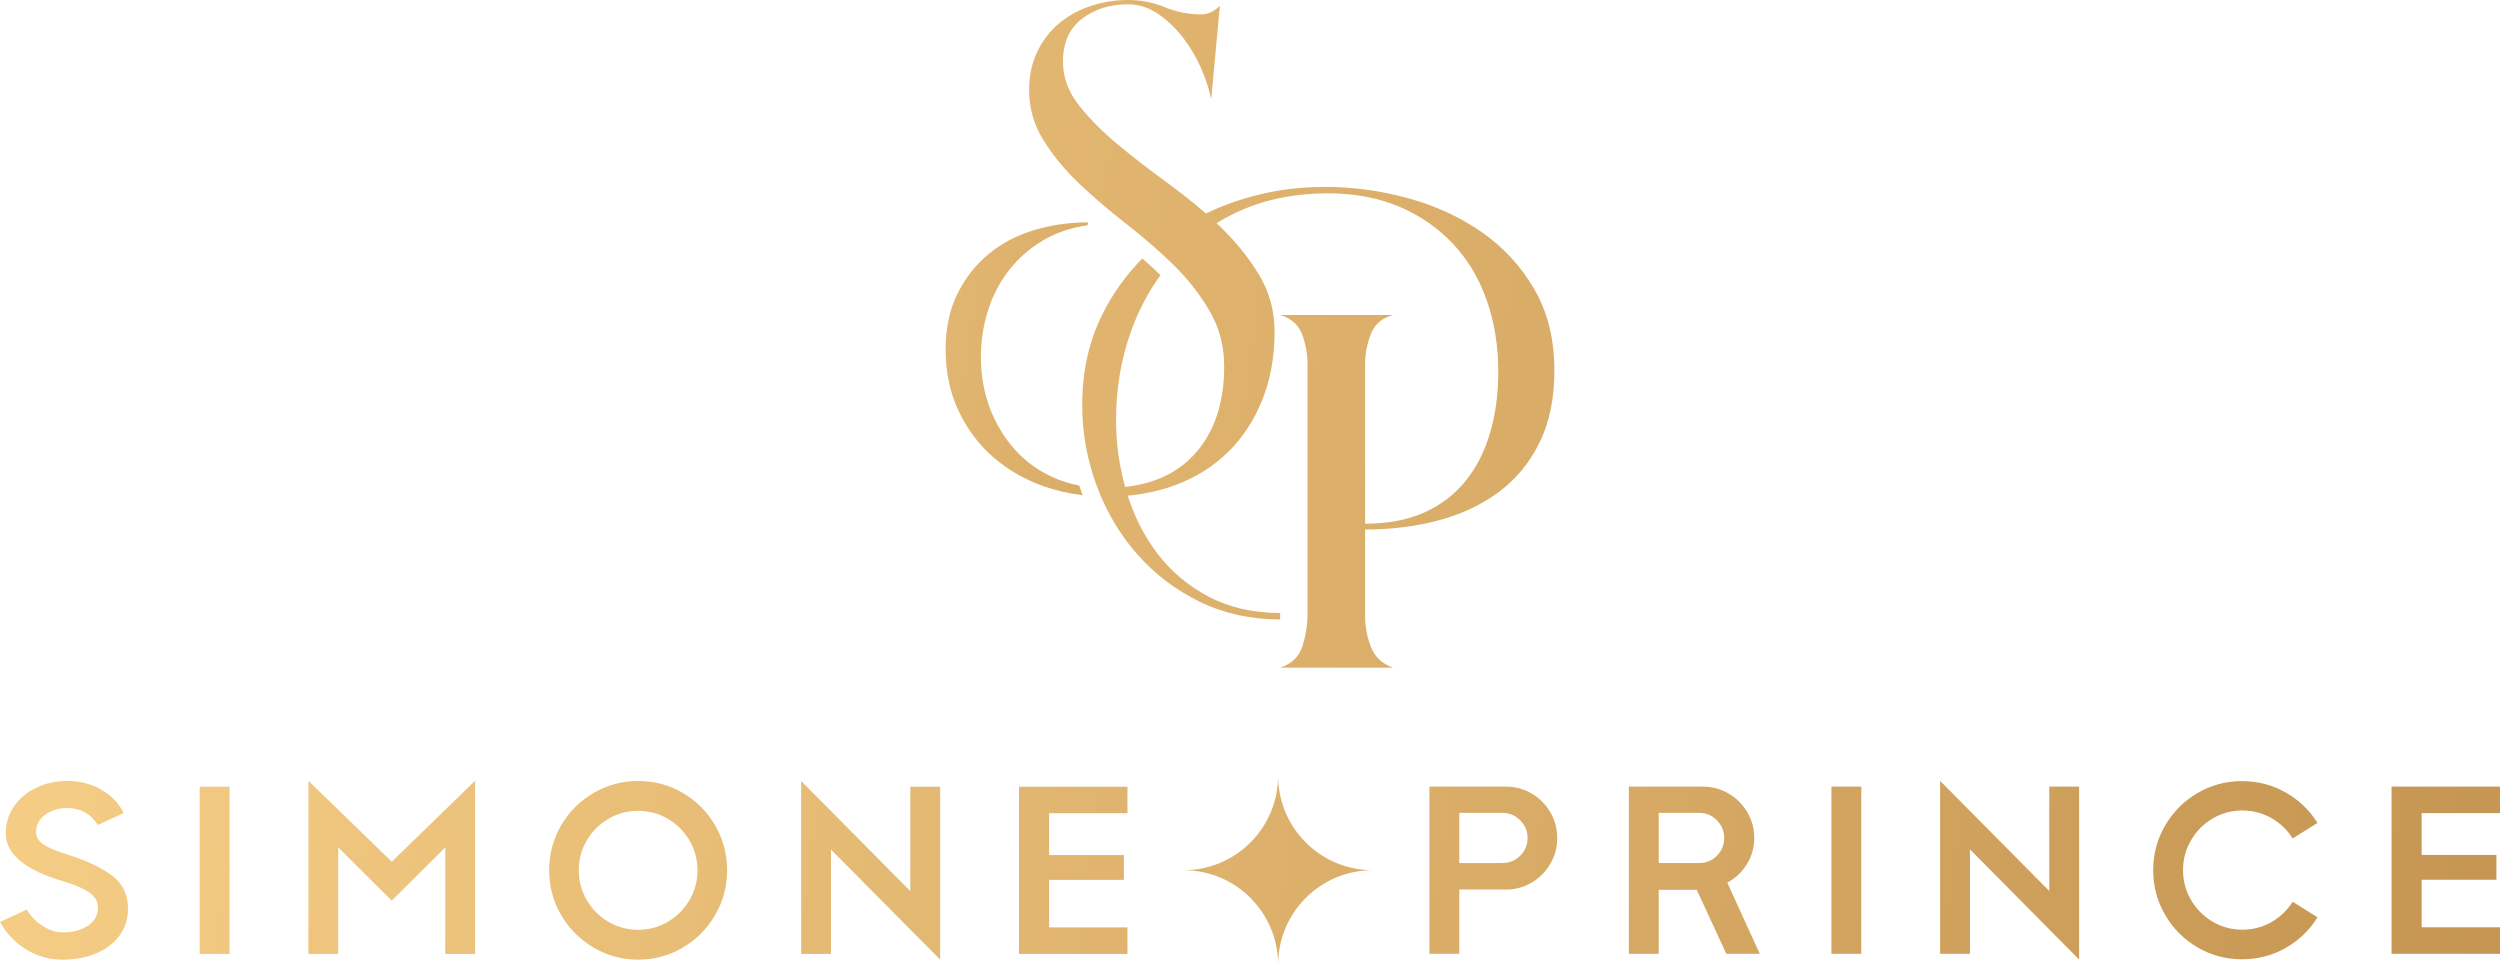
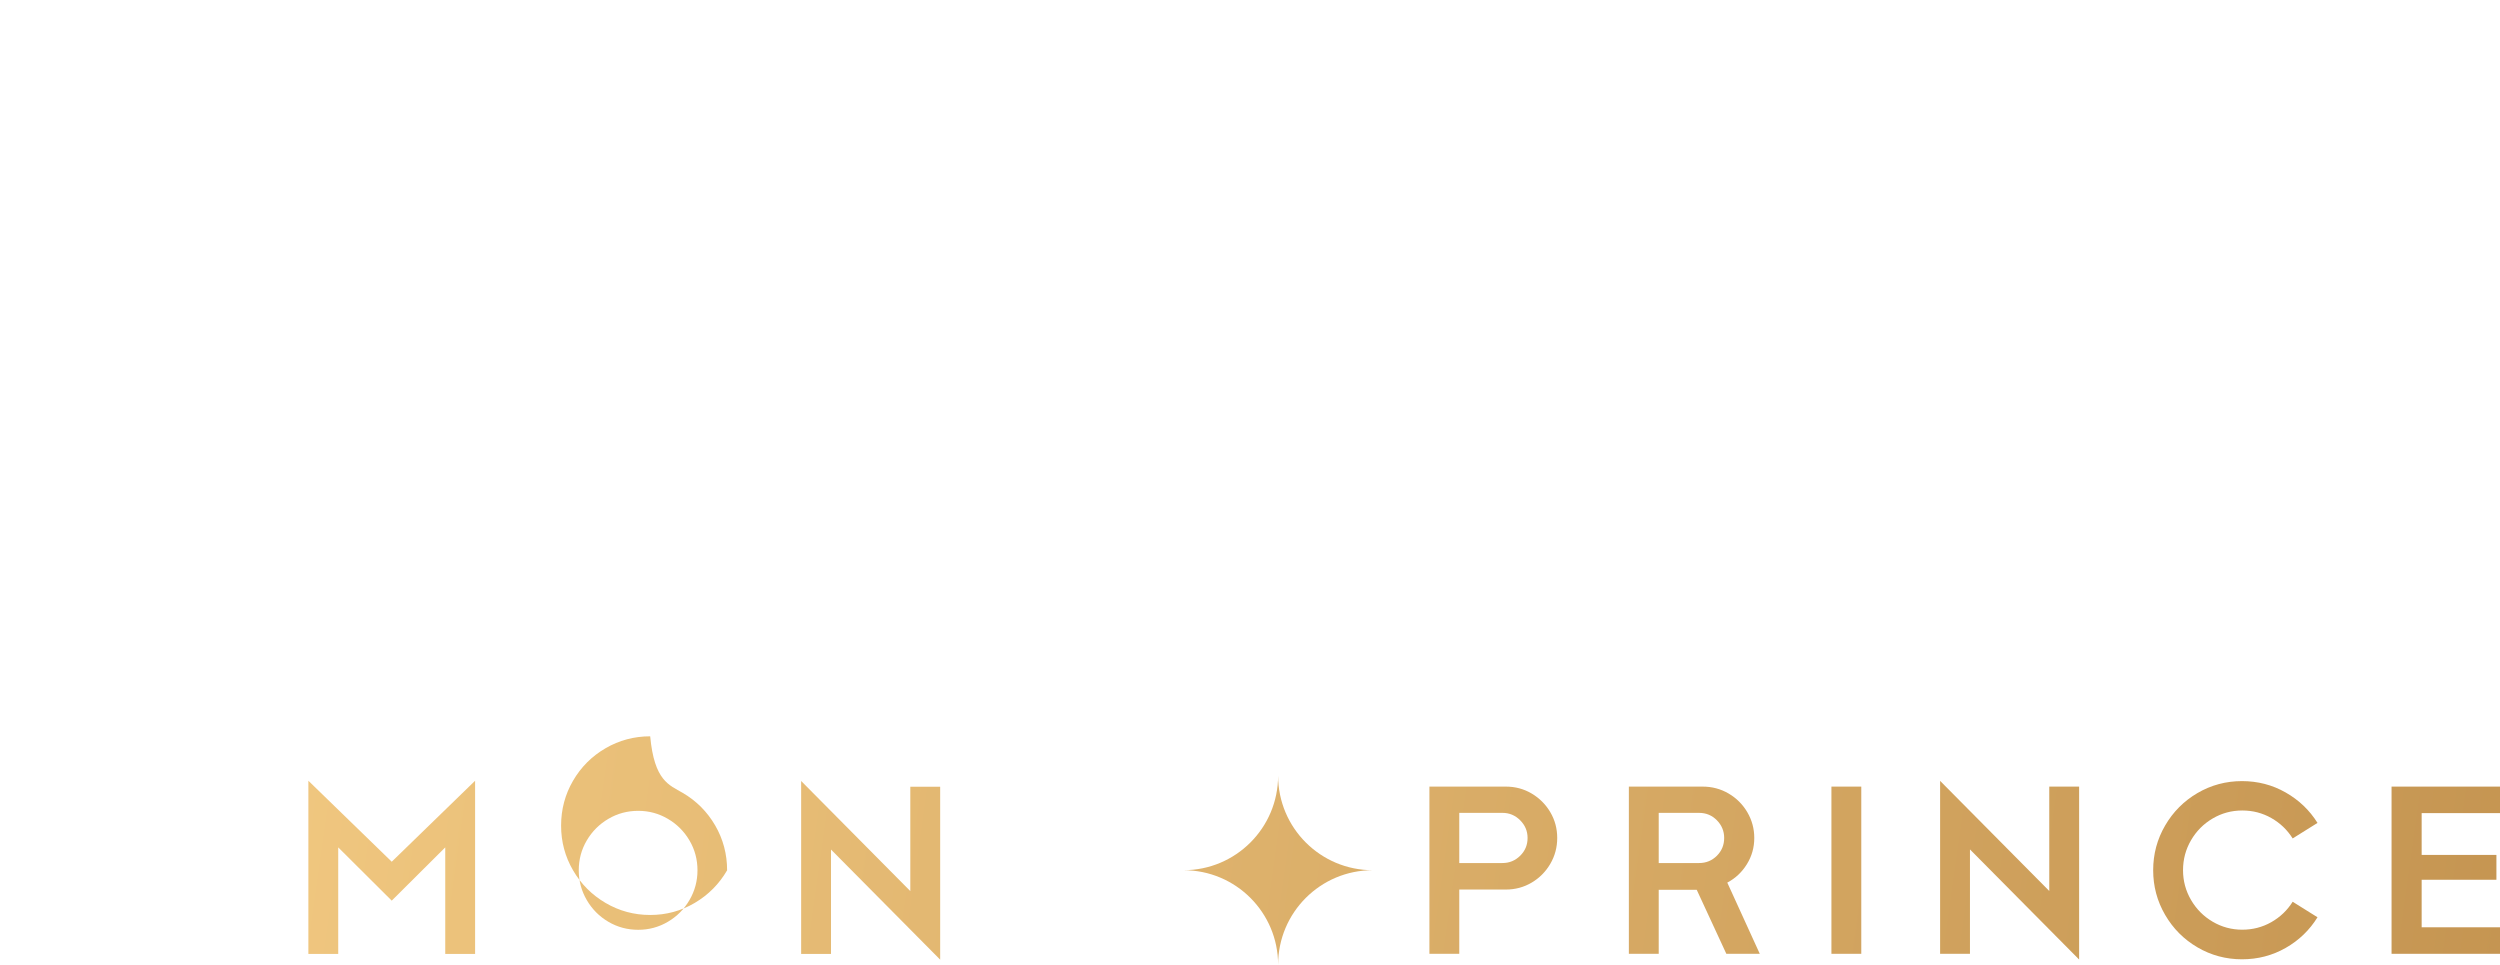
<svg xmlns="http://www.w3.org/2000/svg" version="1.1" id="Слой_1" x="0px" y="0px" viewBox="0 0 2795.83 1078.94" style="enable-background:new 0 0 2795.83 1078.94;" xml:space="preserve">
  <style type="text/css">
	.st0{fill:#FFFFFF;}
	.st1{fill:#2B2B2B;}
	.st2{fill:url(#SVGID_1_);}
	.st3{fill:url(#SVGID_00000070097487090132572930000004557395995764463269_);}
	.st4{fill:url(#SVGID_00000062185105355134773040000005716836002298890898_);}
	.st5{fill:url(#SVGID_00000086686533834302287200000012697950236997955465_);}
	.st6{fill:url(#SVGID_00000110438289896924952730000010686600651452090528_);}
	.st7{fill:url(#SVGID_00000068677668758895982600000003116934646954407065_);}
	.st8{fill:url(#SVGID_00000036253772171380516380000001956740322372695226_);}
	.st9{fill:url(#SVGID_00000151523694272006906600000003555456836932489109_);}
	.st10{fill:url(#SVGID_00000121990327960760469590000016341712829348074134_);}
	.st11{fill:url(#SVGID_00000137822657100148206440000005020518891161660848_);}
	.st12{fill:url(#SVGID_00000180360316090795169800000009824943657158128780_);}
	.st13{fill:url(#SVGID_00000029752246420817615810000002421607975795018415_);}
	.st14{fill:url(#SVGID_00000127004630022986907700000013586193868027677344_);}
	.st15{fill:url(#SVGID_00000009558111763071250220000011146627932820878760_);}
	.st16{fill:url(#SVGID_00000065043364138015329490000014756103125978975900_);}
	.st17{fill:url(#SVGID_00000177457591751335957150000009840862365702086319_);}
	.st18{fill:url(#SVGID_00000010307458377049485960000016721102572028022165_);}
	.st19{fill:url(#SVGID_00000032617219230235808140000009215259438816703119_);}
	.st20{fill:url(#SVGID_00000031166134068864782790000002235386610039641729_);}
	.st21{fill:url(#SVGID_00000169528072966713892780000002969238856474154148_);}
	.st22{fill:url(#SVGID_00000066482670311835818720000006611861542641078676_);}
	.st23{fill:url(#SVGID_00000095308248165162015030000000692874527054311346_);}
	.st24{fill:url(#SVGID_00000075843957430745976700000003878404612234334606_);}
	.st25{fill:url(#SVGID_00000147899121419650183990000000665401147813608086_);}
	.st26{fill:url(#SVGID_00000076579089349944597710000015700222410343239356_);}
	.st27{fill:url(#SVGID_00000029015330904137254040000013697414433398133396_);}
	.st28{fill:url(#SVGID_00000086693401887961878640000005719198914771713967_);}
	.st29{fill:url(#SVGID_00000119821813584002256800000000245138325922801024_);}
	.st30{fill:url(#SVGID_00000088093033955152990890000010412289251949576074_);}
	.st31{fill:url(#SVGID_00000010294731761810830300000006880701320055635585_);}
	.st32{fill:url(#SVGID_00000140711638794840495280000004708339376441386887_);}
	.st33{fill:url(#SVGID_00000085220160396513897450000004701700586090952088_);}
	.st34{fill:url(#SVGID_00000132793394976400459180000003090411274943894146_);}
	.st35{fill:url(#SVGID_00000097498828081026712280000013156596435817544376_);}
	.st36{fill:url(#SVGID_00000064315030589250923060000003821187370827986867_);}
	.st37{fill:url(#SVGID_00000151520757108665820420000015799488602527977896_);}
	.st38{fill:url(#SVGID_00000165947660134684531670000014884856935909522054_);}
	.st39{fill:url(#SVGID_00000132047448316375377960000007417783099523774857_);}
	.st40{fill:url(#SVGID_00000106847340896038702800000015798960892878397346_);}
	.st41{fill:url(#SVGID_00000157998206561775594030000008187379790898863754_);}
	.st42{fill:url(#SVGID_00000183214787614443377900000013526326361967239323_);}
	.st43{fill:url(#SVGID_00000175321199868418127270000009706358885113739449_);}
	.st44{fill:url(#SVGID_00000131329098002870688590000005343961694940103306_);}
	.st45{fill:url(#SVGID_00000034062512071913025470000017603129343596036754_);}
	.st46{fill:url(#SVGID_00000142854266274666088220000013875829372359881611_);}
	.st47{fill:url(#SVGID_00000025436510134172542110000015040228184273590670_);}
	.st48{fill:url(#SVGID_00000053514742279707894610000012242937248307793311_);}
	.st49{fill:url(#SVGID_00000065051320257381296470000002045288893728611769_);}
	.st50{fill:url(#SVGID_00000119837368648724285090000017180142728235461562_);}
	.st51{fill:url(#SVGID_00000130633404295082272950000018091059129086640289_);}
	.st52{fill:url(#SVGID_00000168090460229759902710000000221136811166267276_);}
	.st53{fill:url(#SVGID_00000137830851794955044670000016220321467006651325_);}
	.st54{fill:url(#SVGID_00000159472220416386919460000016018035899351345558_);}
	.st55{fill:url(#SVGID_00000103967282307111925790000016433325113017567904_);}
	.st56{fill:url(#SVGID_00000107547138209666044270000003924617668519200928_);}
	.st57{fill:url(#SVGID_00000005231561652124757160000008146731568548596137_);}
	.st58{fill:#1A1A1A;}
	.st59{fill:url(#SVGID_00000038382083579230652020000013456868814395493297_);}
	.st60{fill:url(#SVGID_00000023981695040593462010000012143015774514541206_);}
	.st61{fill:url(#SVGID_00000071551377078714915860000014076200516111531146_);}
	.st62{fill:url(#SVGID_00000072988988622428464550000013966842204531576960_);}
	.st63{fill:url(#SVGID_00000176039172656040387310000014575195166028216505_);}
	.st64{fill:url(#SVGID_00000021100599561264708600000000644545904410067866_);}
	.st65{fill:url(#SVGID_00000128482673685424178780000017280970610953488528_);}
	.st66{fill:url(#SVGID_00000028322501719211920320000009476912581531962757_);}
	.st67{fill:url(#SVGID_00000012461664389593978910000002606688434373056134_);}
	.st68{fill:url(#SVGID_00000143602466447343072300000007679757835530203559_);}
	.st69{fill:url(#SVGID_00000106149682008424166750000013577377223933960580_);}
	.st70{fill:url(#SVGID_00000031196928141110215490000002816967946111453869_);}
	.st71{fill:url(#SVGID_00000154390525126364892070000000837705638904791987_);}
	.st72{fill:url(#SVGID_00000052099005998754005200000005804731041111342261_);}
	.st73{fill:url(#SVGID_00000006700114376584208690000011217699021167806099_);}
	.st74{fill:url(#SVGID_00000030466588093281784390000000918531154041380766_);}
	.st75{fill:url(#SVGID_00000089535190165790776690000017399256605260681866_);}
</style>
  <g>
    <g>
      <g>
        <linearGradient id="SVGID_1_" gradientUnits="userSpaceOnUse" x1="3142.986" y1="1214.225" x2="-96.187" y2="758.579">
          <stop offset="0" style="stop-color:#BF8E4B" />
          <stop offset="1" style="stop-color:#F7CF87" />
        </linearGradient>
        <path class="st2" d="M1535.11,973.17c-58.43,0-105.76,47.34-105.76,105.76c0-58.43-47.34-105.76-105.76-105.76     c58.43,0,105.76-47.34,105.76-105.76C1429.35,925.83,1476.69,973.17,1535.11,973.17z" />
      </g>
      <g>
        <g>
          <linearGradient id="SVGID_00000148623067503822104090000018137834245568775063_" gradientUnits="userSpaceOnUse" x1="3116.644" y1="1401.494" x2="-122.529" y2="945.848">
            <stop offset="0" style="stop-color:#BF8E4B" />
            <stop offset="1" style="stop-color:#F7CF87" />
          </linearGradient>
-           <path style="fill:url(#SVGID_00000148623067503822104090000018137834245568775063_);" d="M125.15,979.05      c12.02,9,18.03,21.42,18.03,37.27c0,11.4-3.21,21.41-9.62,30.05c-6.41,8.64-15.19,15.27-26.31,19.9      c-11.13,4.63-23.55,6.95-37.26,6.95c-15.14,0-28.9-3.92-41.27-11.75c-12.38-7.83-21.95-17.99-28.72-30.45l29.92-13.89      c3.92,6.95,9.66,12.96,17.23,18.03c7.57,5.08,15.45,7.61,23.64,7.61c10.51,0,19.59-2.44,27.25-7.35      c7.65-4.9,11.49-11.71,11.49-20.44c0-7.12-3.52-12.96-10.55-17.5c-7.04-4.54-16.16-8.42-27.38-11.62      C28.14,973.22,6.41,955.23,6.41,931.9c0-10.86,2.98-20.75,8.95-29.65c5.96-8.9,14.2-15.94,24.71-21.1      c10.51-5.16,22.08-7.75,34.73-7.75c14.78,0,27.78,3.34,39,10.02s19.41,15.27,24.58,25.78l-28.85,13.36      c-8.19-12.64-19.77-18.97-34.73-18.97c-9.44,0.18-17.54,2.72-24.31,7.61c-6.77,4.9-10.15,11.26-10.15,19.1      c0,6.06,3.07,10.95,9.22,14.69c6.14,3.74,14.73,7.3,25.78,10.69C96.52,962.26,113.13,970.06,125.15,979.05z" />
          <linearGradient id="SVGID_00000044891015337366282990000013290904728603431615_" gradientUnits="userSpaceOnUse" x1="3119.891" y1="1378.41" x2="-119.282" y2="922.764">
            <stop offset="0" style="stop-color:#BF8E4B" />
            <stop offset="1" style="stop-color:#F7CF87" />
          </linearGradient>
-           <path style="fill:url(#SVGID_00000044891015337366282990000013290904728603431615_);" d="M256.71,1066.8h-33.39V879.81h33.39      V1066.8z" />
          <linearGradient id="SVGID_00000120560583004383436900000015754825376458523274_" gradientUnits="userSpaceOnUse" x1="3124.195" y1="1347.813" x2="-114.978" y2="892.167">
            <stop offset="0" style="stop-color:#BF8E4B" />
            <stop offset="1" style="stop-color:#F7CF87" />
          </linearGradient>
          <path style="fill:url(#SVGID_00000120560583004383436900000015754825376458523274_);" d="M531.32,1066.8h-33.39V947.66      l-59.84,59.57l-59.84-59.57v119.14h-33.39V873.13l93.23,90.56l93.23-90.56V1066.8z" />
          <linearGradient id="SVGID_00000181791664599991267730000015929233237614877088_" gradientUnits="userSpaceOnUse" x1="3129.084" y1="1313.057" x2="-110.089" y2="857.411">
            <stop offset="0" style="stop-color:#BF8E4B" />
            <stop offset="1" style="stop-color:#F7CF87" />
          </linearGradient>
-           <path style="fill:url(#SVGID_00000181791664599991267730000015929233237614877088_);" d="M763.59,886.75      c15.23,8.91,27.29,21.02,36.2,36.33c8.9,15.32,13.36,32.06,13.36,50.22c0,17.99-4.45,34.64-13.36,49.95      c-8.91,15.32-20.97,27.47-36.2,36.46c-15.23,8.99-31.83,13.49-49.82,13.49c-17.99,0-34.64-4.5-49.95-13.49      c-15.32-8.99-27.43-21.15-36.33-36.46c-8.91-15.31-13.36-31.96-13.36-49.95c0-18.16,4.45-34.9,13.36-50.22      c8.9-15.31,21.01-27.42,36.33-36.33c15.31-8.9,31.96-13.36,49.95-13.36C731.76,873.4,748.36,877.85,763.59,886.75z       M746.89,1030.87c10.15-5.96,18.21-14.07,24.18-24.31c5.96-10.24,8.95-21.32,8.95-33.26c0-12.11-2.98-23.24-8.95-33.39      c-5.97-10.15-14.02-18.21-24.18-24.18c-10.15-5.96-21.19-8.95-33.12-8.95c-12.11,0-23.24,2.98-33.39,8.95      c-10.15,5.97-18.21,14.03-24.18,24.18c-5.97,10.15-8.95,21.28-8.95,33.39c0,11.93,2.98,23.02,8.95,33.26      c5.96,10.24,14.03,18.34,24.18,24.31c10.15,5.97,21.28,8.95,33.39,8.95C725.7,1039.82,736.74,1036.84,746.89,1030.87z" />
+           <path style="fill:url(#SVGID_00000181791664599991267730000015929233237614877088_);" d="M763.59,886.75      c15.23,8.91,27.29,21.02,36.2,36.33c8.9,15.32,13.36,32.06,13.36,50.22c-8.91,15.32-20.97,27.47-36.2,36.46c-15.23,8.99-31.83,13.49-49.82,13.49c-17.99,0-34.64-4.5-49.95-13.49      c-15.32-8.99-27.43-21.15-36.33-36.46c-8.91-15.31-13.36-31.96-13.36-49.95c0-18.16,4.45-34.9,13.36-50.22      c8.9-15.31,21.01-27.42,36.33-36.33c15.31-8.9,31.96-13.36,49.95-13.36C731.76,873.4,748.36,877.85,763.59,886.75z       M746.89,1030.87c10.15-5.96,18.21-14.07,24.18-24.31c5.96-10.24,8.95-21.32,8.95-33.26c0-12.11-2.98-23.24-8.95-33.39      c-5.97-10.15-14.02-18.21-24.18-24.18c-10.15-5.96-21.19-8.95-33.12-8.95c-12.11,0-23.24,2.98-33.39,8.95      c-10.15,5.97-18.21,14.03-24.18,24.18c-5.97,10.15-8.95,21.28-8.95,33.39c0,11.93,2.98,23.02,8.95,33.26      c5.96,10.24,14.03,18.34,24.18,24.31c10.15,5.97,21.28,8.95,33.39,8.95C725.7,1039.82,736.74,1036.84,746.89,1030.87z" />
          <linearGradient id="SVGID_00000167370432712992118140000015325103717085083311_" gradientUnits="userSpaceOnUse" x1="3134.127" y1="1277.208" x2="-105.047" y2="821.563">
            <stop offset="0" style="stop-color:#BF8E4B" />
            <stop offset="1" style="stop-color:#F7CF87" />
          </linearGradient>
          <path style="fill:url(#SVGID_00000167370432712992118140000015325103717085083311_);" d="M1051.42,879.81v193.4L929.34,950.07      v116.74h-33.39V873.4l122.08,123.15V879.81H1051.42z" />
          <linearGradient id="SVGID_00000031886612086429607320000016853322264770575492_" gradientUnits="userSpaceOnUse" x1="3138.522" y1="1245.962" x2="-100.651" y2="790.316">
            <stop offset="0" style="stop-color:#BF8E4B" />
            <stop offset="1" style="stop-color:#F7CF87" />
          </linearGradient>
-           <path style="fill:url(#SVGID_00000031886612086429607320000016853322264770575492_);" d="M1173.24,909.46v46.75h83.61v27.78      h-83.61v53.16h87.62v29.65h-121.28V879.81h121.28v29.65H1173.24z" />
        </g>
        <g>
          <linearGradient id="SVGID_00000042737645880133384340000004354739199407894942_" gradientUnits="userSpaceOnUse" x1="3147.141" y1="1184.693" x2="-92.033" y2="729.047">
            <stop offset="0" style="stop-color:#BF8E4B" />
            <stop offset="1" style="stop-color:#F7CF87" />
          </linearGradient>
          <path style="fill:url(#SVGID_00000042737645880133384340000004354739199407894942_);" d="M1712.89,887.42      c8.72,5.17,15.67,12.11,20.84,20.84c5.16,8.73,7.75,18.34,7.75,28.85c0,10.51-2.58,20.17-7.75,28.98      c-5.17,8.81-12.11,15.81-20.84,20.97c-8.73,5.17-18.35,7.75-28.85,7.75h-52.09v71.86h-33.39V879.68h85.48      C1694.54,879.68,1704.16,882.26,1712.89,887.42z M1680.3,965.16c7.65,0,14.24-2.71,19.76-8.15c5.52-5.43,8.28-12.06,8.28-19.9      c0-7.66-2.76-14.25-8.28-19.77c-5.52-5.52-12.11-8.28-19.76-8.28h-48.35v56.1H1680.3z" />
          <linearGradient id="SVGID_00000031168929869299897980000017849935155859759269_" gradientUnits="userSpaceOnUse" x1="3151.44" y1="1154.127" x2="-87.733" y2="698.482">
            <stop offset="0" style="stop-color:#BF8E4B" />
            <stop offset="1" style="stop-color:#F7CF87" />
          </linearGradient>
          <path style="fill:url(#SVGID_00000031168929869299897980000017849935155859759269_);" d="M1933.14,887.42      c8.82,5.17,15.8,12.16,20.97,20.97c5.16,8.82,7.75,18.39,7.75,28.72c0,10.68-2.76,20.48-8.28,29.38      c-5.52,8.91-12.82,15.76-21.9,20.57l36.33,79.6h-37.4l-33.12-71.59H1855v71.59h-33.39V879.68h82.54      C1914.66,879.68,1924.32,882.26,1933.14,887.42z M1900.15,965.16c7.83,0,14.47-2.71,19.9-8.15c5.43-5.43,8.15-12.06,8.15-19.9      c0-7.66-2.72-14.25-8.15-19.77c-5.44-5.52-12.07-8.28-19.9-8.28H1855v56.1H1900.15z" />
          <linearGradient id="SVGID_00000055703228968548907380000000907846660109179806_" gradientUnits="userSpaceOnUse" x1="3155.317" y1="1126.568" x2="-83.856" y2="670.922">
            <stop offset="0" style="stop-color:#BF8E4B" />
            <stop offset="1" style="stop-color:#F7CF87" />
          </linearGradient>
          <path style="fill:url(#SVGID_00000055703228968548907380000000907846660109179806_);" d="M2081.53,1066.67h-33.39V879.68h33.39      V1066.67z" />
          <linearGradient id="SVGID_00000151535619439746713430000003335988671011348901_" gradientUnits="userSpaceOnUse" x1="3158.86" y1="1101.383" x2="-80.314" y2="645.737">
            <stop offset="0" style="stop-color:#BF8E4B" />
            <stop offset="1" style="stop-color:#F7CF87" />
          </linearGradient>
          <path style="fill:url(#SVGID_00000151535619439746713430000003335988671011348901_);" d="M2325.15,879.68v193.4l-122.08-123.15      v116.74h-33.39v-193.4l122.08,123.15V879.68H2325.15z" />
          <linearGradient id="SVGID_00000175308636003538368840000003605049974170128267_" gradientUnits="userSpaceOnUse" x1="3163.904" y1="1065.526" x2="-75.27" y2="609.88">
            <stop offset="0" style="stop-color:#BF8E4B" />
            <stop offset="1" style="stop-color:#F7CF87" />
          </linearGradient>
          <path style="fill:url(#SVGID_00000175308636003538368840000003605049974170128267_);" d="M2556.08,1060.12      c-14.87,8.46-31.12,12.69-48.75,12.69c-17.99,0-34.59-4.45-49.82-13.36c-15.23-8.9-27.29-21.01-36.19-36.33      c-8.91-15.31-13.36-31.96-13.36-49.95c0-17.99,4.45-34.64,13.36-49.95c8.9-15.31,20.97-27.42,36.19-36.33      c15.23-8.9,31.83-13.36,49.82-13.36c17.63,0,33.88,4.23,48.75,12.69c14.87,8.46,26.76,19.81,35.66,34.06l-27.78,17.36      c-6.06-9.62-14.02-17.23-23.91-22.84c-9.88-5.61-20.7-8.42-32.45-8.42c-11.93,0-22.97,2.98-33.12,8.95      c-10.15,5.97-18.21,14.07-24.18,24.31c-5.97,10.24-8.95,21.42-8.95,33.53c0,11.93,2.98,23.02,8.95,33.26      c5.96,10.24,14.02,18.34,24.18,24.31c10.15,5.97,21.19,8.95,33.12,8.95c11.75,0,22.57-2.81,32.45-8.42      c9.89-5.61,17.85-13.22,23.91-22.84l27.78,17.36C2582.84,1040.22,2570.95,1051.67,2556.08,1060.12z" />
          <linearGradient id="SVGID_00000042702481624366084040000017307691518099043973_" gradientUnits="userSpaceOnUse" x1="3168.324" y1="1034.1" x2="-70.849" y2="578.454">
            <stop offset="0" style="stop-color:#BF8E4B" />
            <stop offset="1" style="stop-color:#F7CF87" />
          </linearGradient>
          <path style="fill:url(#SVGID_00000042702481624366084040000017307691518099043973_);" d="M2708.21,909.33v46.75h83.61v27.78      h-83.61v53.16h87.62v29.65h-121.28V879.68h121.28v29.65H2708.21z" />
        </g>
      </g>
    </g>
    <g>
      <linearGradient id="SVGID_00000113334199734060582860000004313022613354840211_" gradientUnits="userSpaceOnUse" x1="1733.316" y1="474.345" x2="640.101" y2="320.566">
        <stop offset="0" style="stop-color:#BF8E4B" />
        <stop offset="1" style="stop-color:#F7CF87" />
      </linearGradient>
-       <path style="fill:url(#SVGID_00000113334199734060582860000004313022613354840211_);" d="M1209.05,549.15    c-0.8-2.08-1.47-4.16-2.14-6.18c-9.79-1.84-19.03-4.65-27.84-8.5c-17.19-7.52-31.81-17.99-43.87-31.39    c-12.05-13.4-21.47-29-28.2-46.68c-6.67-17.74-10.03-36.77-10.03-57.14c0-18.23,2.69-35.73,8.08-52.37    c5.32-16.58,13.09-31.51,23.31-44.66c10.22-13.15,22.7-24.11,37.44-32.98c14.74-8.87,31.51-14.62,50.29-17.31l0.8-3.24    c-21.47,0-41.85,3-61.18,8.87c-19.27,5.94-36.22,14.87-50.66,26.98c-14.5,12.05-26.06,26.98-34.63,44.66    c-8.63,17.68-12.91,38.11-12.91,61.18c0,25.76,4.83,48.82,14.5,69.19c9.67,20.43,22.7,37.75,39.03,51.94    c16.4,14.19,35.42,25.08,57.14,32.61c13.64,4.71,27.9,7.95,42.7,9.67c-0.18-0.43-0.37-0.92-0.55-1.41    C1209.85,551.35,1209.48,550.31,1209.05,549.15z" />
      <linearGradient id="SVGID_00000181781154400907653710000013470484874746202543_" gradientUnits="userSpaceOnUse" x1="3527.301" y1="676.096" x2="-371.793" y2="127.621">
        <stop offset="0" style="stop-color:#BF8E4B" />
        <stop offset="1" style="stop-color:#F7CF87" />
      </linearGradient>
-       <path style="fill:url(#SVGID_00000181781154400907653710000013470484874746202543_);" d="M1715.8,323.27    c-15.05-25.76-34.75-47.05-59.16-63.99c-24.47-16.89-51.94-29.49-82.53-37.81c-30.59-8.32-61.42-12.48-92.56-12.48    c-35.42,0-69.38,5.63-101.8,16.89c-4.34,1.53-8.63,3.12-12.79,4.77c-6.3,2.51-12.42,5.2-18.42,8.14    c-4.96-4.34-10.03-8.69-15.23-12.91c-8.44-6.91-17.19-13.7-26.25-20.25c-20.43-14.74-39.34-29.37-56.77-43.87    c-17.44-14.44-32.06-29.24-43.87-44.23c-11.81-15.05-17.68-31.14-17.68-48.33c0-21.41,7.1-37.5,21.35-48.27    c14.19-10.71,31.2-16.09,51.08-16.09c12.36,0,23.74,3.61,34.2,10.83c10.46,7.28,19.7,16.15,27.78,26.61    c8.08,10.46,14.74,21.84,20.13,34.2c5.32,12.36,9.12,23.86,11.26,34.63l9.67-104.68c-6.42,6.42-13.4,9.67-20.92,9.67    c-13.95,0-27.53-2.69-40.68-8.08C1289.51,2.69,1275.92,0,1261.97,0c-15.05,0-29.24,2.26-42.64,6.85    c-13.46,4.53-25.27,11.13-35.42,19.7c-10.22,8.63-18.23,19.21-24.17,31.81c-5.87,12.6-8.87,26.67-8.87,42.27    c0,20.37,5.38,39.16,16.15,56.29c10.71,17.19,24.1,33.4,40.2,48.7c16.15,15.29,33.71,30.35,52.74,45.09    c5.69,4.4,11.2,8.87,16.64,13.4c4.89,4.1,9.73,8.2,14.44,12.36c6.24,5.51,12.3,11.14,18.17,16.82c1.16,1.04,2.32,2.2,3.49,3.3    c3.3,3.24,6.48,6.55,9.54,9.91c11.93,13.03,22.15,26.92,30.71,41.6c10.71,18.54,16.09,39.03,16.09,61.61    c0,41.85-11.44,74.95-34.2,99.42c-15.11,16.15-34.51,26.92-58.37,32.36c-5.81,1.35-11.87,2.39-18.23,3.06    c-1.65-5.93-3.12-11.93-4.28-17.99c-3.92-18.6-5.81-37.5-5.81-56.77c0-34.87,5.51-67.79,16.46-98.62    c8.32-23.37,19.39-44.54,33.22-63.44c-6.42-6.3-13.21-12.54-20.25-18.66c-18.05,17.99-32.98,38.85-44.72,62.4    c-15.05,30.04-22.58,63.87-22.58,101.38c0,25.27,3.55,49.8,10.65,73.66c1.59,5.51,3.43,11.01,5.45,16.52    c0.31,0.86,0.61,1.65,0.98,2.45c1.22,3.37,2.57,6.61,3.92,9.79c2.69,6.3,5.63,12.48,8.81,18.42    c8.81,16.76,19.46,32.18,31.81,46.19c19.58,22.27,42.95,40.01,69.99,53.17c27.1,13.15,57.02,19.7,89.75,19.7v-7.22    c-30.04,0-56.59-6.06-79.66-18.11c-23.06-12.11-42.27-28.2-57.57-48.33c-10.77-14.19-19.7-29.86-26.74-46.99    c-2.39-5.75-4.59-11.69-6.48-17.8c6.3-0.55,12.48-1.41,18.48-2.45c12.11-2.08,23.62-5.2,34.63-9.3    c23.06-8.63,42.83-20.98,59.16-37.07c16.4-16.09,29.12-35.55,38.24-58.36c9.12-22.76,13.7-48.15,13.7-76.05    c0-23.62-5.93-45.09-17.74-64.36c-9.42-15.48-20.68-30.1-33.77-43.8c-3.24-3.43-6.61-6.85-10.09-10.16    c-1.1-1.04-2.2-2.14-3.37-3.12c5.45-3.36,11.01-6.49,16.82-9.36c2.94-1.53,5.87-2.94,8.93-4.28    c29.24-13.15,62.1-19.76,98.62-19.76c30.04,0,56.71,5.02,80.08,14.93c23.31,9.91,43.31,23.74,59.96,41.42    c16.64,17.74,29.24,38.79,37.81,63.2c8.57,24.41,12.91,51.15,12.91,80.08c0,24.17-2.94,46.56-8.87,67.24    c-5.93,20.68-14.87,38.6-26.98,53.9c-12.05,15.29-27.47,27.29-46.25,35.85c-18.78,8.57-41.05,12.85-66.81,12.85V406.97    c0-11.26,2.14-22.39,6.42-33.4c4.28-10.95,12.6-18.11,24.96-21.29h-126.4c4.34,1.28,8.2,3.06,11.5,5.26    c6.12,4.04,10.46,9.54,13.09,16.46c3.98,10.77,6,21.72,6,32.98v280.14c0,11.81-1.9,23.62-5.63,35.42    c-3.73,11.81-12.05,19.82-24.96,24.17h126.4c-12.36-4.34-20.68-12.11-24.96-23.37c-4.28-11.26-6.42-22.82-6.42-34.63v-96.54    c28.94,0,56.22-3.36,81.67-10.09c25.51-6.73,47.9-17.19,67.24-31.39c19.33-14.19,34.63-32.61,45.88-55.12    c11.26-22.57,16.89-49.62,16.89-81.31C1738.32,379.38,1730.79,349.03,1715.8,323.27z" />
    </g>
  </g>
</svg>